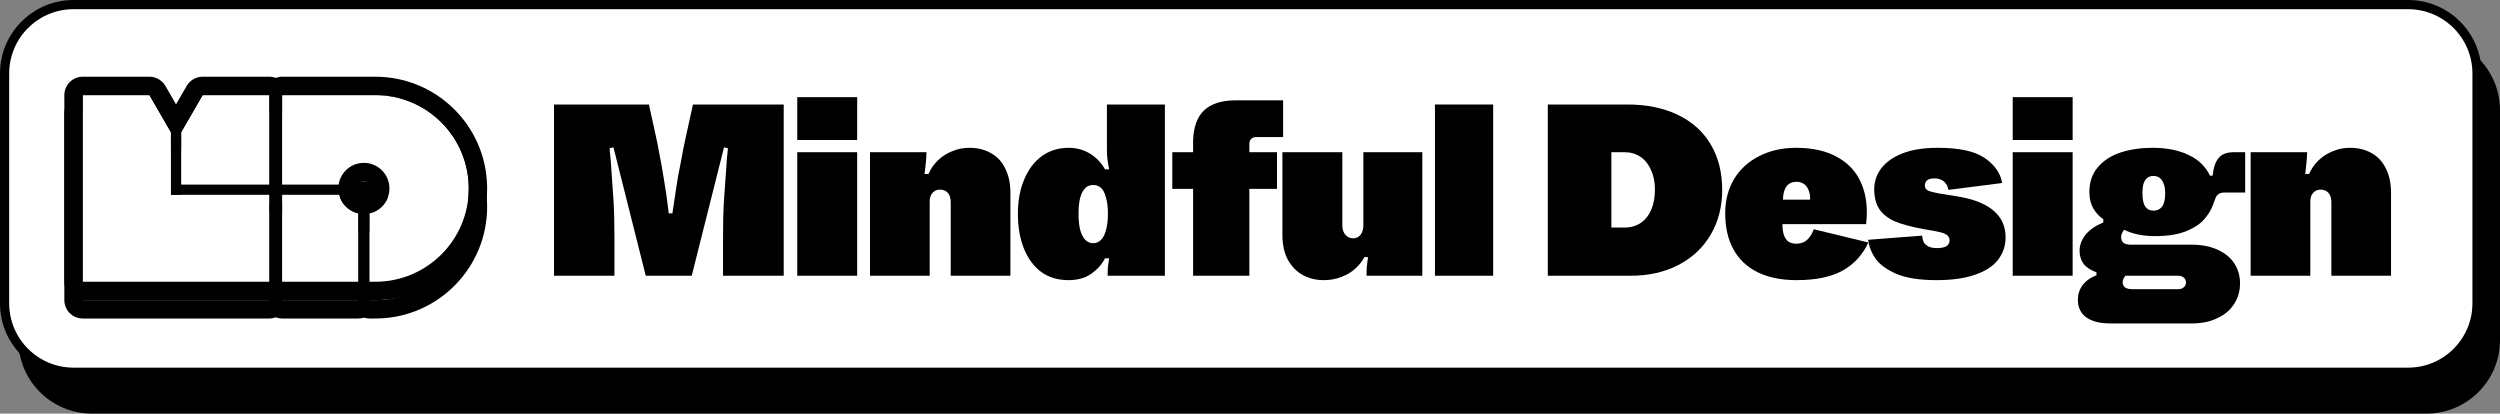
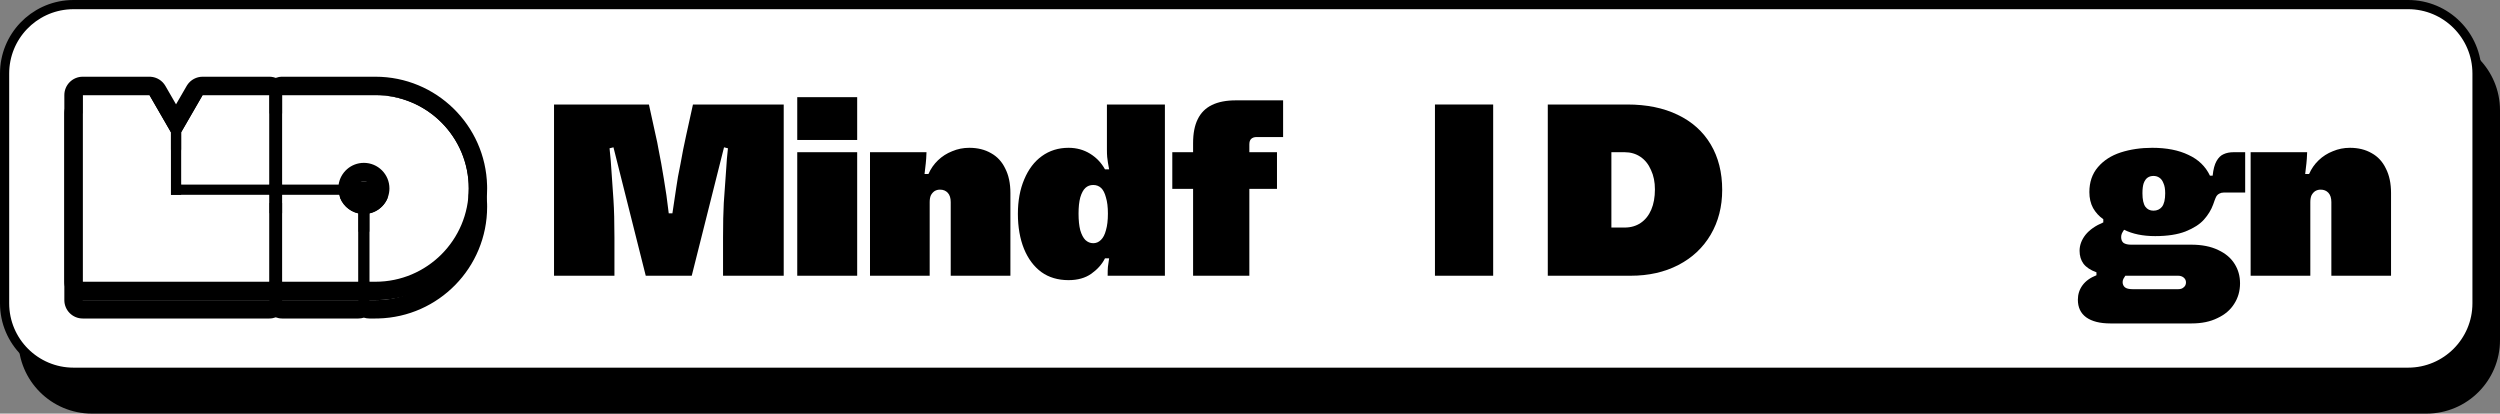
<svg xmlns="http://www.w3.org/2000/svg" width="272" height="45" viewBox="0 0 272 45" fill="none">
  <rect x="0" y="0" width="272" height="45" fill="#808080" stroke="none" />
  <path d="M2 12C2 7.582 5.582 4 10 4L264 4C268.418 4 272 7.582 272 12V37C272 41.418 268.418 45 264 45L10 45C5.582 45 2 41.418 2 37L2 12Z" fill="black" />
  <path d="M8 0.5L262 0.5C266.142 0.5 269.5 3.858 269.5 8V33C269.5 37.142 266.142 40.5 262 40.5L8 40.5C3.858 40.5 0.5 37.142 0.5 33L0.5 8C0.5 3.987 3.651 0.711 7.614 0.51L8 0.5Z" fill="white" />
  <path d="M8 0.5L262 0.5C266.142 0.5 269.5 3.858 269.5 8V33C269.5 37.142 266.142 40.5 262 40.5L8 40.5C3.858 40.5 0.5 37.142 0.5 33L0.5 8C0.5 3.987 3.651 0.711 7.614 0.51L8 0.5Z" stroke="black" />
  <path d="M18.598 16.392V23.195H29.307V32.653H9V12.347H16.263L18.598 16.392Z" fill="#FFFFFF" />
  <path d="M36.898 23.195C37.157 24.204 37.966 24.99 38.988 25.215V32.653H30.693V23.195H36.898Z" fill="#FFFFFF" />
  <path d="M40.847 12.347C46.454 12.347 51 16.892 51 22.5C51 28.108 46.454 32.653 40.847 32.653H40.19V25.215C41.437 24.94 42.37 23.83 42.37 22.5C42.37 20.964 41.125 19.719 39.589 19.719C38.194 19.719 37.043 20.745 36.842 22.083H30.693V12.347H40.847Z" fill="#FFFFFF" />
  <path d="M29.307 22.083H19.71V16.39L22.044 12.347H29.307V22.083Z" fill="#FFFFFF" />
  <path d="M38.988 25.215C37.966 24.99 37.157 24.204 36.898 23.195H30.693V32.653H38.988V25.215ZM40.37 22.5C40.37 22.095 40.063 21.763 39.669 21.723L39.589 21.719C39.202 21.719 38.876 22.003 38.819 22.381C38.811 22.435 38.8 22.489 38.787 22.542C38.804 22.592 38.821 22.644 38.834 22.696C38.907 22.978 39.136 23.199 39.418 23.262C39.475 23.274 39.532 23.289 39.587 23.307H39.591C39.646 23.289 39.702 23.274 39.759 23.262C40.11 23.184 40.37 22.87 40.37 22.5ZM22.044 12.347L19.71 16.39V22.083H29.307V12.347H22.044ZM9 32.653H29.307V23.195H18.598V16.392L16.263 12.347H9V32.653ZM30.693 22.083H36.842C37.043 20.745 38.194 19.719 39.589 19.719C41.125 19.719 42.37 20.964 42.37 22.5C42.37 23.83 41.437 24.94 40.19 25.215V32.653H40.847C46.454 32.653 51 28.108 51 22.5C51 16.892 46.454 12.347 40.847 12.347V10.347C47.454 10.347 52.83 15.619 52.996 22.186L53 22.5C53 29.107 47.727 34.483 41.16 34.649L40.847 34.653H40.19C39.98 34.653 39.779 34.62 39.589 34.56C39.399 34.62 39.198 34.653 38.988 34.653H30.693C30.449 34.653 30.216 34.606 30 34.526C29.784 34.606 29.551 34.653 29.307 34.653H9C7.895 34.653 7 33.758 7 32.653V12.347C7 11.242 7.895 10.347 9 10.347H16.263L16.395 10.351C17.058 10.396 17.66 10.766 17.995 11.347L19.152 13.352L20.311 11.347L20.383 11.233C20.752 10.682 21.374 10.347 22.044 10.347H29.307L29.511 10.357C29.681 10.375 29.845 10.416 30 10.474C30.216 10.393 30.449 10.347 30.693 10.347H40.847V12.347H30.693V22.083Z" fill="black" />
  <path d="M18.598 14.392V21.195H29.307V30.653H9V10.347H16.263L18.598 14.392Z" fill="#FFFFFF" />
  <path d="M36.898 21.195C37.157 22.204 37.966 22.99 38.988 23.215V30.653H30.693V21.195H36.898Z" fill="#FFFFFF" />
  <path d="M40.847 10.347C46.454 10.347 51 14.892 51 20.5C51 26.108 46.454 30.653 40.847 30.653H40.19V23.215C41.437 22.94 42.37 21.83 42.37 20.5C42.37 18.964 41.125 17.719 39.589 17.719C38.194 17.719 37.043 18.745 36.842 20.083H30.693V10.347H40.847Z" fill="#FFFFFF" />
  <path d="M29.307 20.083H19.71V14.39L22.044 10.347H29.307V20.083Z" fill="#FFFFFF" />
  <path d="M38.988 23.215C37.966 22.99 37.157 22.204 36.898 21.195H30.693V30.653H38.988V23.215ZM40.37 20.5C40.37 20.095 40.063 19.763 39.669 19.723L39.589 19.719C39.202 19.719 38.876 20.003 38.819 20.381C38.811 20.435 38.8 20.489 38.787 20.542C38.804 20.592 38.821 20.644 38.834 20.696C38.907 20.978 39.136 21.199 39.418 21.262C39.475 21.274 39.532 21.289 39.587 21.307H39.591C39.646 21.289 39.702 21.274 39.759 21.262C40.11 21.184 40.37 20.87 40.37 20.5ZM22.044 10.347L19.71 14.39V20.083H29.307V10.347H22.044ZM9 30.653H29.307V21.195H18.598V14.392L16.263 10.347H9V30.653ZM30.693 20.083H36.842C37.043 18.745 38.194 17.719 39.589 17.719C41.125 17.719 42.37 18.964 42.37 20.5C42.37 21.83 41.437 22.94 40.19 23.215V30.653H40.847C46.454 30.653 51 26.108 51 20.5C51 14.892 46.454 10.347 40.847 10.347V8.347C47.454 8.347 52.83 13.619 52.996 20.186L53 20.5C53 27.107 47.727 32.483 41.16 32.649L40.847 32.653H40.19C39.98 32.653 39.779 32.62 39.589 32.56C39.399 32.62 39.198 32.653 38.988 32.653H30.693C30.449 32.653 30.216 32.606 30 32.526C29.784 32.606 29.551 32.653 29.307 32.653H9C7.895 32.653 7 31.758 7 30.653V10.347C7 9.242 7.895 8.347 9 8.347H16.263L16.395 8.351C17.058 8.396 17.66 8.766 17.995 9.347L19.152 11.352L20.311 9.347L20.383 9.233C20.752 8.682 21.374 8.347 22.044 8.347H29.307L29.511 8.357C29.681 8.375 29.845 8.416 30 8.474C30.216 8.393 30.449 8.347 30.693 8.347H40.847V10.347H30.693V20.083Z" fill="black" />
  <path d="M60.278 11.37H70.603L71.349 14.777C71.42 15.079 71.473 15.318 71.508 15.496C71.544 15.673 71.588 15.913 71.641 16.214C71.854 17.261 72.049 18.343 72.227 19.461C72.422 20.579 72.6 21.83 72.759 23.213H73.158C73.354 21.972 73.496 21.022 73.584 20.366C73.673 19.692 73.824 18.849 74.037 17.838C74.161 17.163 74.258 16.64 74.329 16.267C74.418 15.895 74.525 15.389 74.649 14.75L75.394 11.37H85.268V30H78.667V25.848C78.667 24.322 78.694 23.072 78.747 22.096C78.818 21.12 78.907 19.869 79.013 18.343C79.049 17.651 79.111 16.915 79.2 16.134L78.774 16.028L75.261 30H70.257L66.745 16.028L66.319 16.134C66.372 16.613 66.416 17.075 66.452 17.518C66.576 19.257 66.674 20.668 66.745 21.75C66.816 22.814 66.851 24.172 66.851 25.822V30H60.278V11.37Z" fill="black" />
  <path d="M86.741 16.56H93.261V30H86.741V16.56ZM86.741 10.572H93.261V15.229H86.741V10.572Z" fill="black" />
  <path d="M94.656 16.56H100.803C100.785 17.075 100.759 17.483 100.723 17.784C100.688 18.068 100.644 18.45 100.59 18.929H101.016C101.265 18.361 101.61 17.864 102.054 17.438C102.498 17.013 103.012 16.684 103.598 16.454C104.183 16.205 104.804 16.081 105.461 16.081C106.365 16.081 107.155 16.276 107.829 16.667C108.503 17.039 109.018 17.598 109.373 18.343C109.745 19.071 109.932 19.958 109.932 21.005V30H103.438V21.989C103.438 21.546 103.331 21.209 103.119 20.978C102.906 20.747 102.622 20.632 102.267 20.632C102.054 20.632 101.859 20.685 101.681 20.792C101.522 20.898 101.389 21.049 101.282 21.244C101.194 21.439 101.149 21.688 101.149 21.989V30H94.656V16.56Z" fill="black" />
  <path d="M116.255 30.479C115.102 30.479 114.117 30.186 113.301 29.601C112.485 28.998 111.855 28.155 111.411 27.073C110.968 25.973 110.746 24.704 110.746 23.267C110.746 21.847 110.977 20.597 111.438 19.514C111.899 18.414 112.538 17.572 113.354 16.986C114.188 16.383 115.155 16.081 116.255 16.081C117.124 16.081 117.905 16.294 118.597 16.72C119.289 17.146 119.83 17.713 120.22 18.423H120.673C120.62 18.122 120.575 17.873 120.54 17.678C120.504 17.483 120.478 17.279 120.46 17.066C120.442 16.853 120.433 16.578 120.433 16.241V11.37H126.741V30H120.513C120.513 29.574 120.522 29.255 120.54 29.042C120.575 28.811 120.62 28.501 120.673 28.11H120.22C119.901 28.749 119.404 29.308 118.73 29.787C118.074 30.248 117.249 30.479 116.255 30.479ZM118.943 26.46C119.262 26.46 119.537 26.345 119.768 26.114C120.016 25.884 120.203 25.529 120.327 25.05C120.469 24.571 120.54 23.968 120.54 23.24C120.54 22.53 120.469 21.945 120.327 21.484C120.203 21.005 120.025 20.659 119.795 20.446C119.564 20.233 119.28 20.126 118.943 20.126C118.606 20.126 118.322 20.233 118.091 20.446C117.861 20.659 117.674 21.005 117.533 21.484C117.408 21.945 117.346 22.53 117.346 23.24C117.346 23.968 117.408 24.571 117.533 25.05C117.674 25.529 117.861 25.884 118.091 26.114C118.34 26.345 118.624 26.46 118.943 26.46Z" fill="black" />
  <path d="M129.808 15.575C129.808 14.511 129.977 13.642 130.314 12.967C130.651 12.275 131.165 11.761 131.857 11.424C132.549 11.087 133.419 10.918 134.465 10.918H139.602V14.91H136.728C136.461 14.91 136.257 14.981 136.115 15.123C135.991 15.247 135.929 15.442 135.929 15.709V30H129.808V15.575ZM127.546 16.56H138.936V20.552H127.546V16.56Z" fill="black" />
-   <path d="M144.024 30.479C143.207 30.479 142.462 30.302 141.788 29.947C141.114 29.592 140.564 29.042 140.138 28.297C139.73 27.552 139.526 26.638 139.526 25.555V16.56H146.046V24.518C146.046 24.961 146.162 25.307 146.392 25.555C146.623 25.804 146.898 25.928 147.217 25.928C147.43 25.928 147.616 25.875 147.776 25.768C147.954 25.662 148.087 25.502 148.175 25.289C148.282 25.076 148.335 24.819 148.335 24.518V16.56H154.749V30H148.681C148.681 29.592 148.69 29.264 148.708 29.015C148.743 28.767 148.787 28.421 148.841 27.977H148.441C148.211 28.421 147.883 28.838 147.457 29.228C147.049 29.601 146.543 29.902 145.94 30.133C145.354 30.364 144.716 30.479 144.024 30.479Z" fill="black" />
  <path d="M156.123 11.37H162.457V30H156.123V11.37Z" fill="black" />
  <path d="M168.399 11.37H177.048C179.16 11.37 180.987 11.743 182.531 12.488C184.092 13.233 185.29 14.307 186.124 15.709C186.958 17.11 187.375 18.76 187.375 20.659C187.375 22.486 186.958 24.11 186.124 25.529C185.29 26.948 184.119 28.048 182.611 28.829C181.103 29.61 179.373 30 177.421 30H168.399V11.37ZM175.079 24.757H176.756C177.43 24.757 178.015 24.589 178.512 24.252C179.009 23.914 179.39 23.435 179.657 22.814C179.923 22.193 180.056 21.457 180.056 20.605C180.056 19.807 179.914 19.106 179.63 18.503C179.364 17.882 178.982 17.403 178.486 17.066C177.989 16.729 177.412 16.56 176.756 16.56H175.079L175.319 16.321V24.997L175.079 24.757Z" fill="black" />
-   <path d="M195.475 30.479C193.825 30.479 192.414 30.195 191.243 29.627C190.09 29.06 189.212 28.235 188.609 27.152C188.005 26.07 187.704 24.748 187.704 23.187C187.704 21.803 188.023 20.57 188.662 19.488C189.318 18.405 190.232 17.572 191.403 16.986C192.574 16.383 193.913 16.081 195.422 16.081C197.231 16.081 198.739 16.427 199.946 17.119C201.152 17.793 202.013 18.751 202.527 19.993C203.06 21.235 203.228 22.699 203.033 24.384H193.931C193.931 24.864 193.984 25.263 194.091 25.582C194.215 25.901 194.384 26.141 194.597 26.301C194.827 26.443 195.111 26.514 195.448 26.514C195.91 26.514 196.291 26.381 196.593 26.114C196.912 25.831 197.16 25.44 197.338 24.943L203.273 26.381C202.669 27.711 201.738 28.731 200.478 29.441C199.218 30.133 197.551 30.479 195.475 30.479ZM196.939 21.723C196.956 21.333 196.903 20.996 196.779 20.712C196.672 20.41 196.504 20.18 196.273 20.02C196.043 19.86 195.776 19.78 195.475 19.78C194.996 19.78 194.632 19.94 194.384 20.259C194.135 20.579 194.002 21.067 193.984 21.723H196.939Z" fill="black" />
-   <path d="M210.676 30.479C208.884 30.479 207.447 30.257 206.365 29.814C205.3 29.352 204.537 28.802 204.076 28.164C203.615 27.507 203.34 26.815 203.251 26.088L209.133 25.635C209.15 25.919 209.212 26.168 209.319 26.381C209.443 26.576 209.62 26.727 209.851 26.833C210.082 26.939 210.375 26.993 210.729 26.993C211.173 26.993 211.51 26.931 211.741 26.806C211.989 26.664 212.113 26.443 212.113 26.141C212.113 25.875 211.998 25.671 211.767 25.529C211.554 25.387 211.208 25.272 210.729 25.183L209.239 24.917C207.962 24.686 206.941 24.411 206.178 24.092C205.416 23.755 204.848 23.311 204.475 22.761C204.103 22.193 203.916 21.466 203.916 20.579C203.916 19.763 204.165 19.017 204.661 18.343C205.176 17.651 205.948 17.101 206.977 16.693C208.006 16.285 209.283 16.081 210.809 16.081C213.169 16.081 214.881 16.454 215.946 17.199C217.028 17.944 217.658 18.849 217.835 19.913L211.98 20.659C211.945 20.392 211.856 20.171 211.714 19.993C211.59 19.798 211.421 19.656 211.208 19.567C210.996 19.461 210.747 19.408 210.463 19.408C210.108 19.408 209.842 19.479 209.665 19.621C209.505 19.763 209.425 19.949 209.425 20.18C209.425 20.428 209.541 20.614 209.771 20.738C210.02 20.845 210.437 20.951 211.022 21.058L213.018 21.377C214.739 21.661 216.034 22.176 216.904 22.921C217.773 23.666 218.208 24.633 218.208 25.822C218.208 26.744 217.933 27.56 217.383 28.27C216.85 28.962 216.017 29.503 214.881 29.893C213.763 30.284 212.362 30.479 210.676 30.479Z" fill="black" />
-   <path d="M218.982 16.56H225.503V30H218.982V16.56ZM218.982 10.572H225.503V15.229H218.982V10.572Z" fill="black" />
  <path d="M229.611 35.19C228.476 35.19 227.598 34.968 226.977 34.524C226.373 34.081 226.072 33.442 226.072 32.608C226.072 32.023 226.24 31.499 226.577 31.038C226.914 30.577 227.42 30.213 228.094 29.947V29.627C227.456 29.397 226.985 29.086 226.684 28.696C226.4 28.306 226.258 27.835 226.258 27.285C226.258 26.682 226.471 26.106 226.897 25.555C227.34 25.006 227.988 24.553 228.839 24.198V23.852C228.378 23.533 228.006 23.125 227.722 22.628C227.456 22.131 227.323 21.555 227.323 20.898C227.323 19.816 227.633 18.911 228.254 18.184C228.875 17.456 229.7 16.924 230.729 16.587C231.776 16.25 232.92 16.081 234.162 16.081C235.724 16.081 237.036 16.338 238.101 16.853C239.183 17.35 239.964 18.104 240.443 19.115H240.736C240.807 18.423 240.949 17.891 241.162 17.518C241.374 17.146 241.632 16.897 241.933 16.773C242.235 16.631 242.599 16.56 243.024 16.56H244.275V20.951H241.933C241.756 20.951 241.605 20.987 241.481 21.058C241.357 21.111 241.25 21.2 241.162 21.324C241.091 21.448 241.02 21.608 240.949 21.803L240.789 22.256C240.576 22.841 240.239 23.391 239.778 23.905C239.334 24.402 238.669 24.828 237.782 25.183C236.912 25.52 235.812 25.689 234.482 25.689C233.151 25.689 232.024 25.458 231.102 24.997C231.013 25.121 230.933 25.254 230.862 25.396C230.809 25.52 230.782 25.653 230.782 25.795C230.782 26.079 230.871 26.292 231.048 26.434C231.244 26.558 231.51 26.62 231.847 26.62H238.394C239.565 26.62 240.549 26.815 241.348 27.206C242.146 27.578 242.741 28.084 243.131 28.723C243.521 29.343 243.716 30.044 243.716 30.825C243.716 31.659 243.504 32.404 243.078 33.061C242.67 33.717 242.066 34.232 241.268 34.604C240.487 34.995 239.547 35.19 238.447 35.19H229.611ZM236.983 31.464C237.249 31.464 237.453 31.393 237.595 31.251C237.755 31.127 237.835 30.949 237.835 30.719C237.835 30.506 237.746 30.328 237.569 30.186C237.409 30.062 237.214 30 236.983 30H231.235C231.146 30.124 231.075 30.239 231.022 30.346C230.969 30.47 230.942 30.585 230.942 30.692C230.942 30.923 231.022 31.109 231.181 31.251C231.341 31.393 231.634 31.464 232.06 31.464H236.983ZM234.295 22.921C234.686 22.921 234.996 22.779 235.227 22.495C235.457 22.193 235.573 21.705 235.573 21.031C235.573 20.57 235.511 20.206 235.386 19.94C235.28 19.656 235.129 19.452 234.934 19.328C234.757 19.204 234.544 19.142 234.295 19.142C234.047 19.142 233.834 19.204 233.657 19.328C233.479 19.452 233.337 19.656 233.231 19.94C233.142 20.206 233.098 20.57 233.098 21.031C233.098 21.705 233.204 22.193 233.417 22.495C233.63 22.779 233.923 22.921 234.295 22.921Z" fill="black" />
  <path d="M244.869 16.56H251.017C250.999 17.075 250.973 17.483 250.937 17.784C250.902 18.068 250.857 18.45 250.804 18.929H251.23C251.478 18.361 251.824 17.864 252.268 17.438C252.711 17.013 253.226 16.684 253.811 16.454C254.397 16.205 255.018 16.081 255.674 16.081C256.579 16.081 257.369 16.276 258.043 16.667C258.717 17.039 259.232 17.598 259.586 18.343C259.959 19.071 260.145 19.958 260.145 21.005V30H253.652V21.989C253.652 21.546 253.545 21.209 253.332 20.978C253.119 20.747 252.835 20.632 252.481 20.632C252.268 20.632 252.073 20.685 251.895 20.792C251.735 20.898 251.602 21.049 251.496 21.244C251.407 21.439 251.363 21.688 251.363 21.989V30H244.869V16.56Z" fill="black" />
</svg>